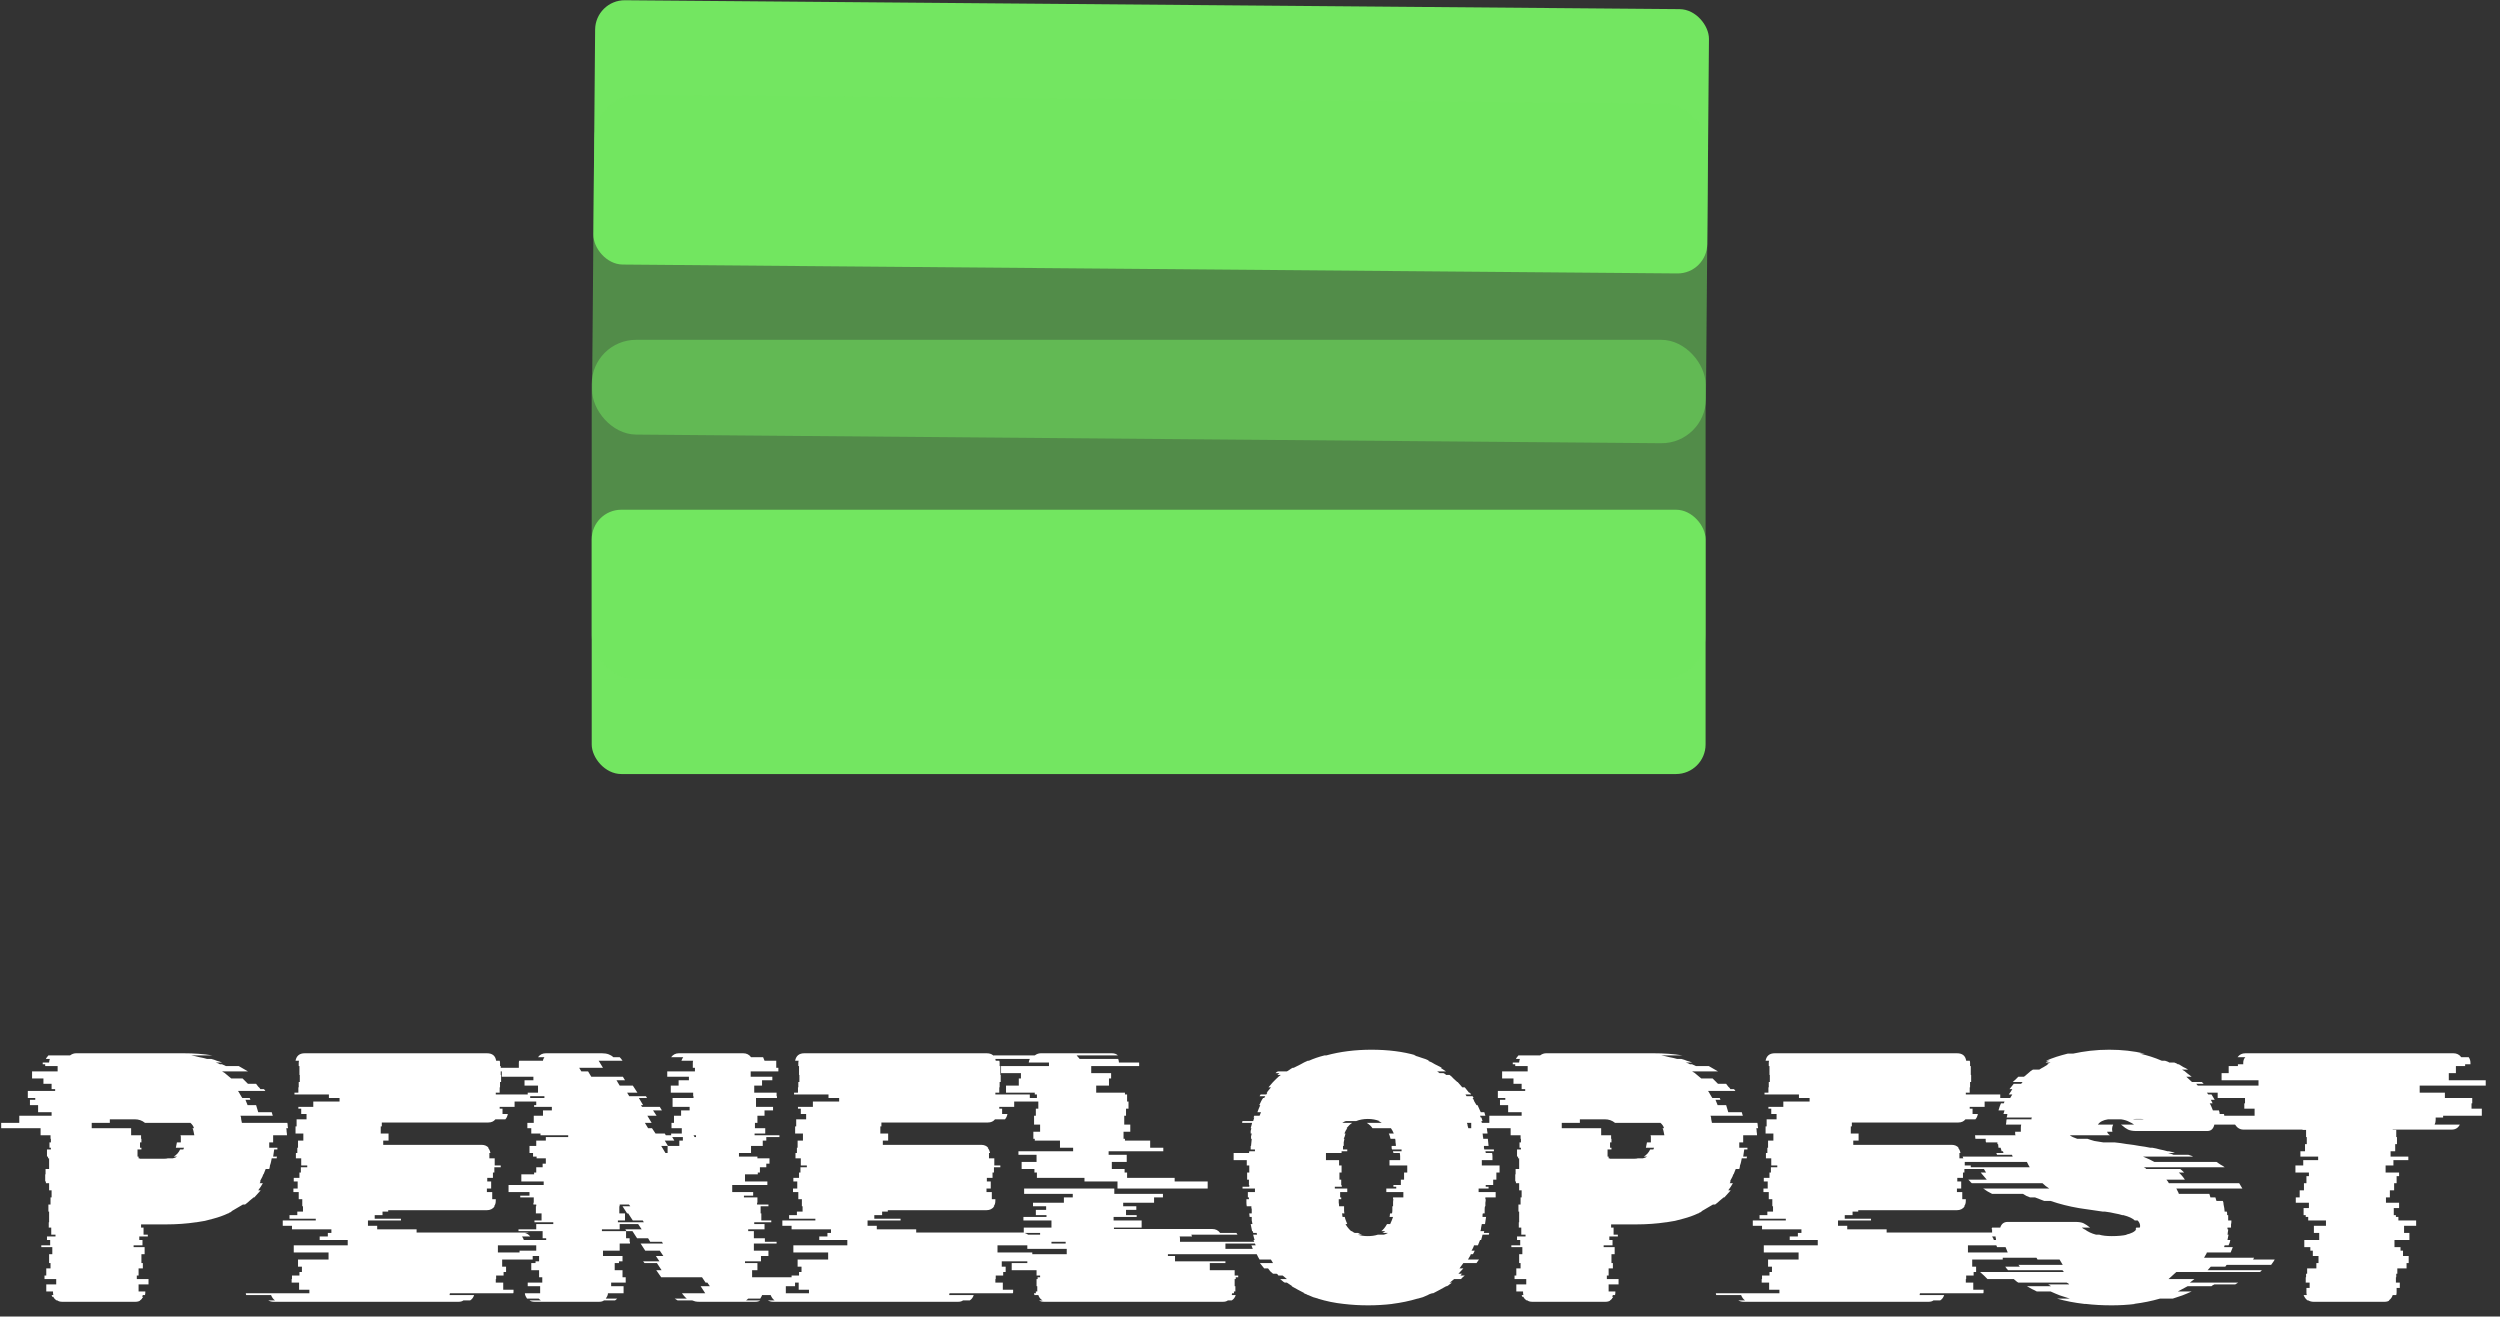
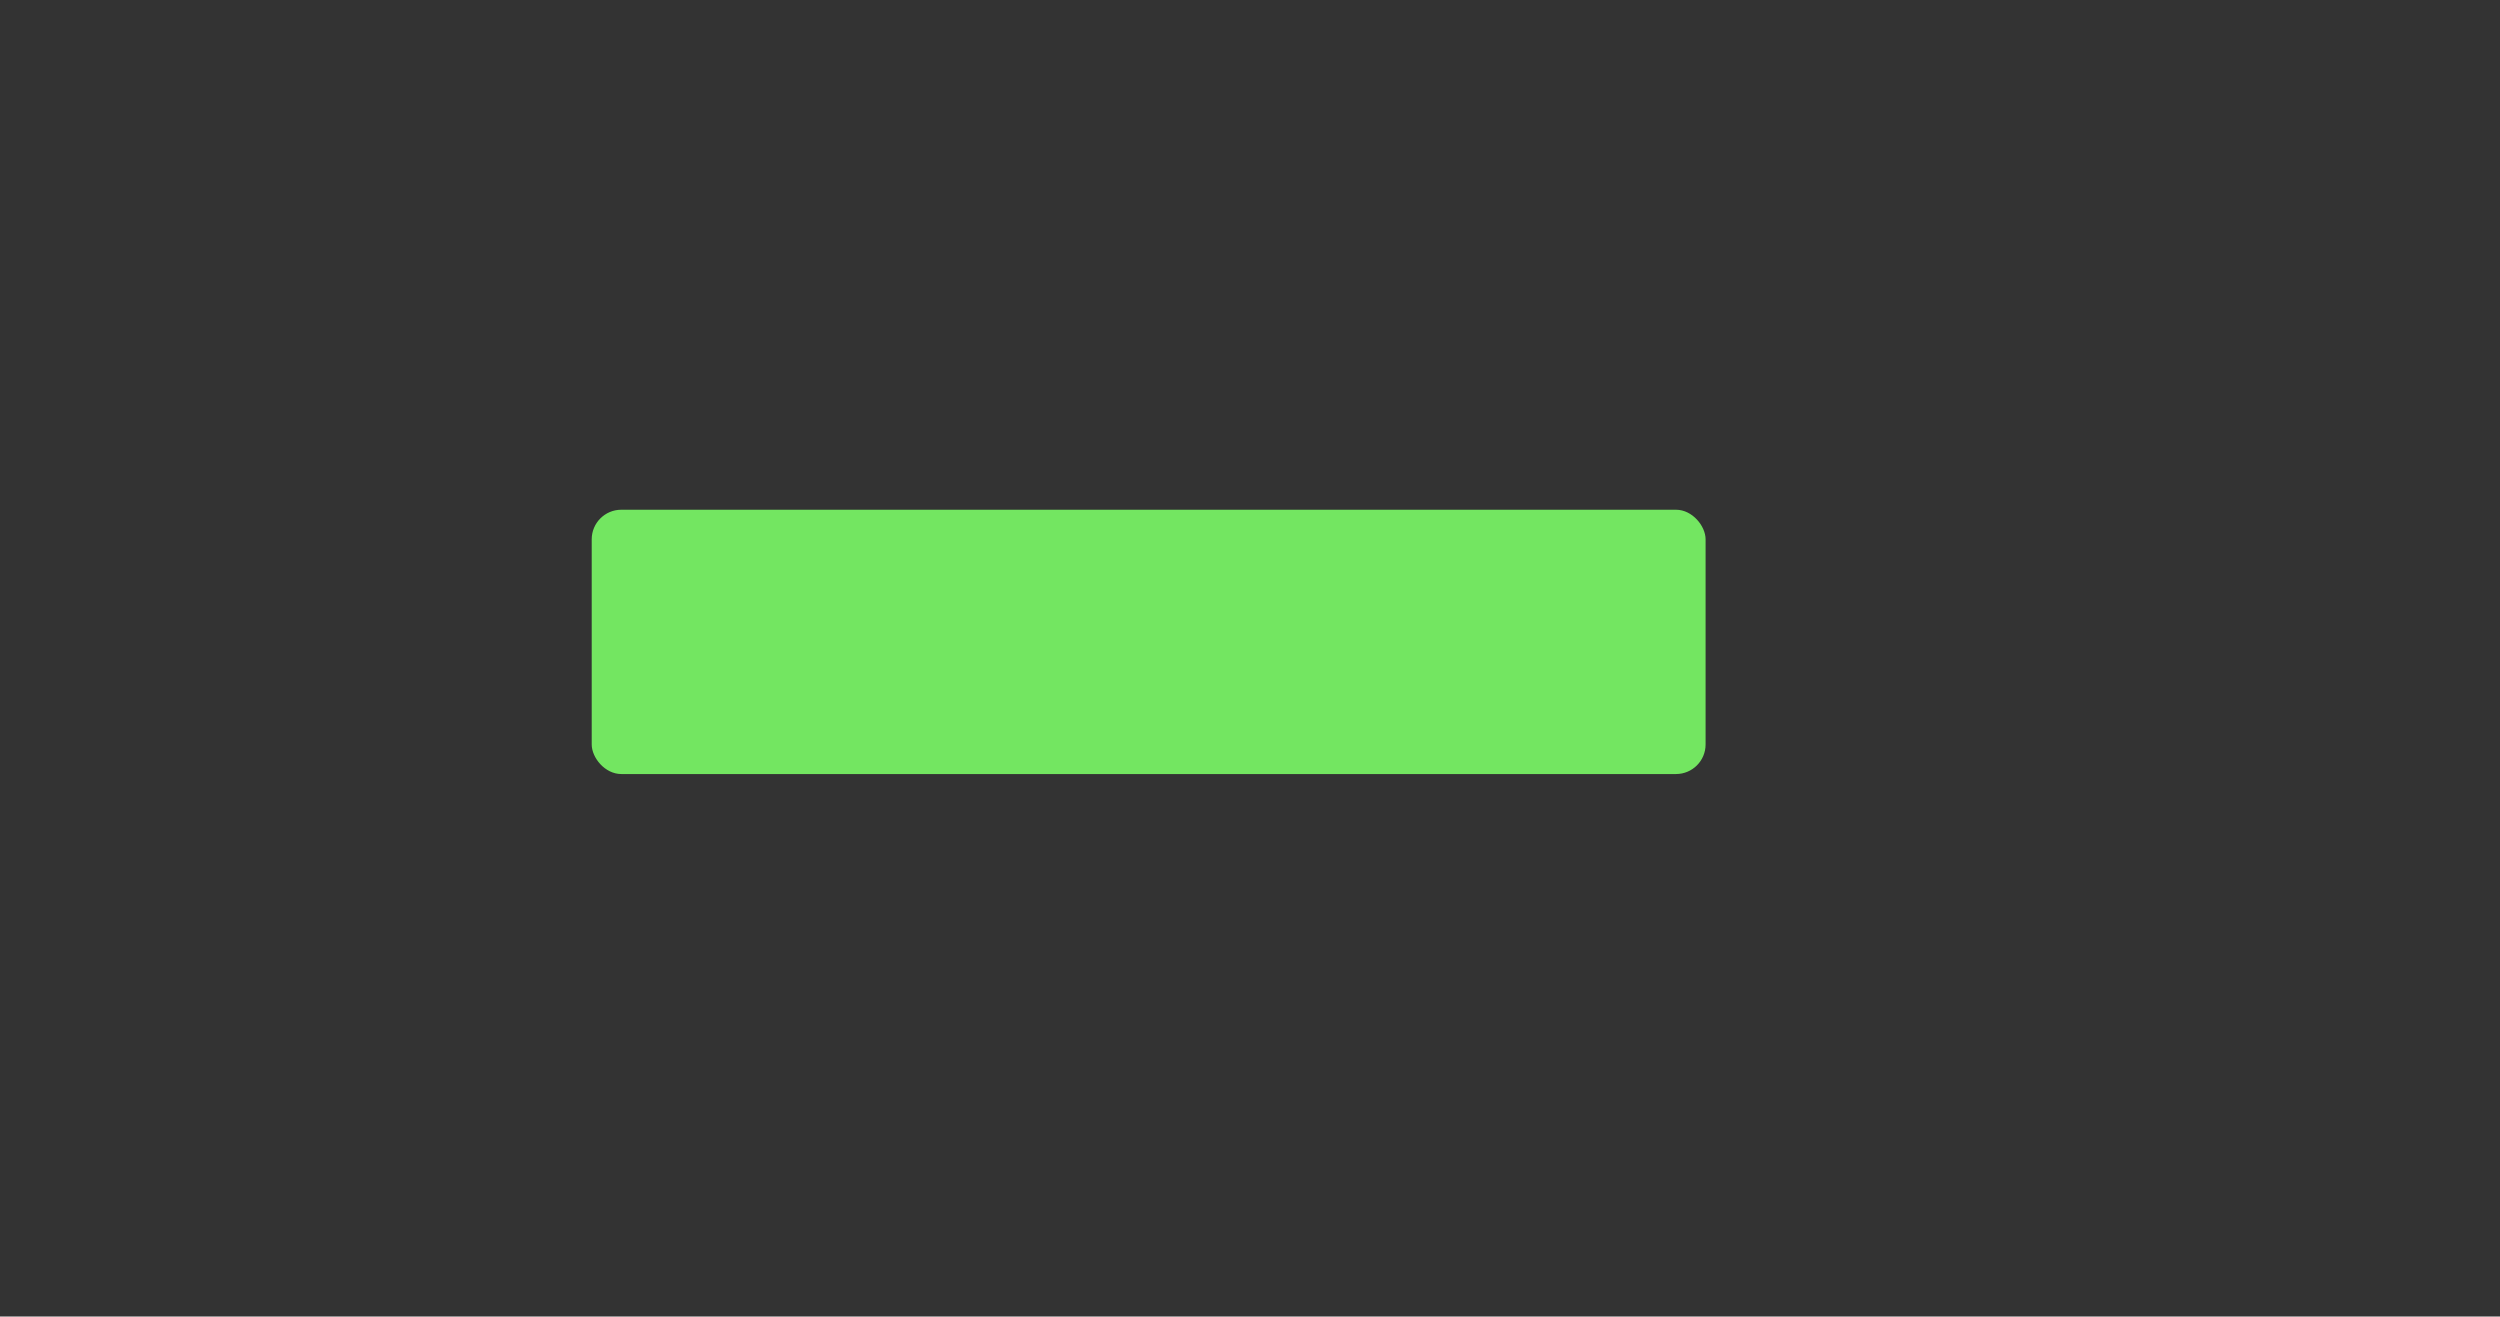
<svg xmlns="http://www.w3.org/2000/svg" width="169" height="89" viewBox="0 0 169 89" fill="none">
  <rect x="0" y="0" width="169" height="89" fill="#333333" stroke="none" />
-   <path d="M18.464 77.225H18.2V77.585H18.752V77.705H18.536L18.464 78.185H18.728C18.712 78.217 18.704 78.257 18.704 78.305H18.368C18.352 78.385 18.336 78.465 18.32 78.545C18.304 78.625 18.28 78.705 18.248 78.785C18.248 78.849 18.232 78.929 18.2 79.025H17.96L17.816 79.385H17.792C17.776 79.465 17.744 79.545 17.696 79.625C17.648 79.705 17.608 79.785 17.576 79.865H17.624L17.552 79.985H17.768C17.72 80.065 17.672 80.145 17.624 80.225C17.576 80.305 17.52 80.385 17.456 80.465H17.624C17.56 80.545 17.488 80.625 17.408 80.705C17.344 80.785 17.272 80.865 17.192 80.945H17.144C17.048 81.025 16.952 81.105 16.856 81.185C16.776 81.265 16.68 81.345 16.568 81.425H16.424C16.296 81.505 16.16 81.585 16.016 81.665C15.888 81.745 15.752 81.825 15.608 81.905H15.68C15.648 81.921 15.608 81.937 15.56 81.953C15.512 81.969 15.472 81.993 15.44 82.025H15.416C15.112 82.169 14.776 82.289 14.408 82.385C14.232 82.433 14.048 82.481 13.856 82.529C13.664 82.561 13.472 82.593 13.28 82.625H13.256C12.616 82.721 11.936 82.769 11.216 82.769H9.536V82.985H9.704V83.465H9.992V83.585H9.416V83.825H9.632V84.185H9.032V84.305H9.776V84.785H9.56V85.385H9.656V85.745H9.368V86.225H9.248V86.465H10.04V86.825H9.368V87.305H9.824V87.353C9.824 87.433 9.816 87.497 9.8 87.545H9.656C9.656 87.561 9.64 87.601 9.608 87.665H9.68C9.664 87.697 9.632 87.737 9.584 87.785H9.608C9.544 87.849 9.496 87.889 9.464 87.905H9.488C9.408 87.969 9.296 88.001 9.152 88.001H4.208C4.064 88.001 3.952 87.969 3.872 87.905H3.824C3.792 87.889 3.744 87.849 3.68 87.785C3.664 87.753 3.648 87.729 3.632 87.713C3.616 87.697 3.608 87.681 3.608 87.665H3.536C3.504 87.601 3.488 87.561 3.488 87.545H3.608C3.592 87.497 3.584 87.433 3.584 87.353V87.305H3.128V86.825H3.8V86.465H3.008V86.225H3.128V85.745H3.416V85.385H3.32V84.785H3.536V84.305H2.792V84.185H3.392V83.825H3.176V83.585H3.752V83.465H3.464V82.985H3.296V82.625H3.32V81.905H3.272V81.425H3.416V80.945H3.488V80.465H3.32V79.985H3.104V79.865H3.056V79.385H3.08V79.025H3.32V78.305H3.248V78.185H3.176V77.705H3.44V77.585H3.344V77.225H3.44V76.985H3.416V76.745H2.744V76.265H0.08V75.905H1.304V75.425H3.488V75.185H2.576V74.705H2.024V74.345H2.384V74.225H1.88V73.745H3.728V73.625H3.488V73.265H2.936V72.905H2.168V72.425H3.896V72.065H3.056V71.945H2.888V71.825H3.32C3.32 71.761 3.336 71.681 3.368 71.585H3.104C3.12 71.537 3.144 71.497 3.176 71.465C3.208 71.417 3.24 71.377 3.272 71.345H4.736C4.864 71.249 5 71.201 5.144 71.201H12.416C13.12 71.201 13.768 71.249 14.36 71.345H12.92C13.112 71.377 13.296 71.417 13.472 71.465C13.664 71.497 13.84 71.537 14 71.585H14.288C14.416 71.617 14.536 71.657 14.648 71.705C14.776 71.737 14.896 71.777 15.008 71.825H14.576C14.624 71.841 14.672 71.857 14.72 71.873C14.768 71.889 14.816 71.913 14.864 71.945H15.008L15.272 72.065H16.136L16.76 72.425H15.008C15.136 72.489 15.248 72.569 15.344 72.665C15.44 72.745 15.536 72.825 15.632 72.905H16.4L16.76 73.265H17.312C17.36 73.329 17.408 73.393 17.456 73.457C17.52 73.505 17.568 73.561 17.6 73.625H17.84C17.888 73.673 17.92 73.713 17.936 73.745H16.088C16.136 73.809 16.184 73.889 16.232 73.985C16.28 74.065 16.328 74.145 16.376 74.225H16.88L16.928 74.345H16.592L16.736 74.705H17.312L17.456 75.185H18.368L18.44 75.425H16.256C16.288 75.489 16.304 75.569 16.304 75.665C16.32 75.745 16.336 75.825 16.352 75.905H19.424C19.44 75.969 19.448 76.033 19.448 76.097C19.448 76.145 19.456 76.201 19.472 76.265H19.352C19.368 76.345 19.376 76.425 19.376 76.505C19.392 76.585 19.4 76.665 19.4 76.745H18.464V77.225ZM12.44 77.585H11.888L11.96 77.225H12.224V76.985C12.224 76.953 12.224 76.913 12.224 76.865C12.224 76.817 12.216 76.777 12.2 76.745H13.136C13.12 76.665 13.104 76.585 13.088 76.505C13.072 76.409 13.048 76.329 13.016 76.265H13.112C13.08 76.137 13 76.017 12.872 75.905H9.8C9.608 75.745 9.376 75.665 9.104 75.665H7.424V75.905H6.2V76.265H8.864V76.745H9.536V76.985H9.56V77.225H9.464V77.585H9.56V77.705H9.296V78.185H9.368V78.305H9.44V78.329H11.12C11.216 78.329 11.288 78.321 11.336 78.305H11.672C11.736 78.289 11.792 78.273 11.84 78.257C11.888 78.225 11.936 78.201 11.984 78.185H11.744C11.936 78.073 12.08 77.913 12.176 77.705H12.392C12.424 77.641 12.44 77.601 12.44 77.585ZM35.41 83.825H37.306V84.185H33.658V84.665H36.01V85.145H33.946V85.625H34.21V85.985H34.042V86.225H33.538V86.465H33.514V86.705H34.018V87.185H34.714V87.353C34.714 87.385 34.706 87.409 34.69 87.425H30.418C30.402 87.457 30.394 87.497 30.394 87.545H32.05C32.002 87.705 31.914 87.825 31.786 87.905H31.33C31.25 87.969 31.138 88.001 30.994 88.001H18.49C18.362 88.001 18.242 87.969 18.13 87.905H18.586C18.474 87.825 18.386 87.705 18.322 87.545H16.642C16.626 87.513 16.618 87.473 16.618 87.425H20.914V87.185H20.218V86.705H19.714V86.465H19.738V86.225H20.242V85.985H20.41V85.625H20.146V85.145H22.21V84.665H19.858V84.185H23.506V83.825H21.61V83.585H22.162V83.345H22.402V83.105H19.738V82.865H19.114V82.505H21.346V82.385H19.57V82.145H20.098V81.905H20.482V81.545H20.434V81.065H20.194V80.585H19.834V80.345H20.122V79.865H19.858V79.625H20.242V79.265H20.338V78.905H20.77V78.785H20.362V78.305H20.002V77.945H20.098V77.585H20.146V77.105H20.506V76.625H19.978V76.145H20.05V75.665H20.722V75.305H20.362V74.945H20.17V74.825H21.178V74.465H22.954V74.225H22.234V73.985H19.906V73.865H20.17V73.505H20.194V73.145H20.266V72.665H20.242V72.065H20.194V71.849C20.194 71.785 20.202 71.737 20.218 71.705H19.978C20.042 71.369 20.25 71.201 20.602 71.201H32.914C33.282 71.201 33.49 71.369 33.538 71.705H33.778C33.794 71.737 33.802 71.785 33.802 71.849V72.065H33.85V72.665H33.874V73.145H33.802V73.505H33.778V73.865H33.514V73.985H35.842V74.225H36.562V74.465H34.786V74.825H33.778V74.945H33.97V75.305H34.33C34.298 75.465 34.242 75.585 34.162 75.665H33.49C33.378 75.809 33.218 75.881 33.01 75.881H25.81V76.145H25.738V76.625H26.266V77.105H25.906V77.393H32.578C32.754 77.393 32.906 77.457 33.034 77.585H32.986C33.066 77.665 33.122 77.785 33.154 77.945H33.082V78.305H33.442V78.785H33.85V78.905H33.418V79.265H33.322V79.625H32.938V79.865H33.202V80.345H32.914V80.585H33.274V81.065H33.514V81.161C33.514 81.337 33.474 81.465 33.394 81.545H33.442C33.314 81.721 33.138 81.809 32.914 81.809H26.242V81.905H25.858V82.145H25.33V82.385H27.106V82.505H24.874V82.865H25.498V83.105H28.162V83.321H35.554C35.634 83.321 35.698 83.329 35.746 83.345H35.482C35.642 83.393 35.762 83.473 35.842 83.585H35.29C35.354 83.681 35.394 83.761 35.41 83.825ZM53.626 86.705H53.746V86.945H53.122V87.425H51.538C51.538 87.489 51.522 87.553 51.49 87.617C51.458 87.681 51.426 87.737 51.394 87.785H50.578C50.514 87.849 50.466 87.889 50.434 87.905H51.394C51.314 87.969 51.202 88.001 51.058 88.001H47.266C47.17 88.001 47.082 87.993 47.002 87.977C46.922 87.945 46.85 87.921 46.786 87.905H45.802C45.738 87.873 45.674 87.833 45.61 87.785H46.426C46.346 87.721 46.282 87.657 46.234 87.593C46.186 87.529 46.146 87.481 46.114 87.449V87.425H47.674L47.362 86.945H47.986L47.818 86.705H47.698L47.458 86.345H44.698L44.362 85.865H44.722L44.41 85.385H43.57L43.474 85.265H44.578L44.338 84.905H44.842L44.602 84.545H43.618L43.306 84.065H44.818L44.746 83.945H43.954L43.81 83.705H43.066L42.754 83.225H42.346L42.274 83.105H43.378L43.138 82.745H41.89V83.105H40.69V83.225H42.322V83.705H42.562V83.945H42.586V84.065H41.89V84.545H40.762V84.905H42.082V85.265H41.842V85.385H41.554V85.865H42.082V86.345H42.298V86.705H41.314V86.945H42.154V87.425H41.098C41.098 87.489 41.082 87.553 41.05 87.617C41.018 87.681 40.986 87.737 40.954 87.785H41.722C41.658 87.849 41.61 87.889 41.578 87.905H40.834C40.754 87.969 40.642 88.001 40.498 88.001H36.154C35.994 88.001 35.874 87.969 35.794 87.905H36.562C36.53 87.889 36.482 87.849 36.418 87.785H35.626C35.594 87.737 35.562 87.681 35.53 87.617C35.498 87.553 35.482 87.489 35.482 87.425H36.514V86.945H35.674V86.705H36.658V86.345H36.442V85.865H35.914V85.385H36.202V85.265H36.442V84.905H35.122V84.545H36.25V84.065H36.946V83.945H36.922V83.705H36.682V83.225H35.05V83.105H36.25V82.745H37.402V82.625H36.13V82.505H36.61V82.025H36.226V81.545H36.25V81.425H36.058V81.305H36.082V80.945H35.17V80.825H35.794V80.585H34.378V80.105H36.754V79.865H35.242V79.385H36.106V79.265H36.25V78.905H36.682V78.665H36.898V78.305H36.274V78.185H36.034V77.945H35.794V77.465H36.25V77.105H36.898V76.865H38.41V76.745H36.538V76.625H35.914V76.265H35.65V75.905H36.082V75.425H36.706V75.065H37.306V74.825H36.106V74.705H36.25V74.225H36.802V74.105H35.674V73.865H36.37V73.385H35.458V73.025H36.058V72.785H33.922V72.425H33.466V72.185H35.074V71.849C35.074 71.785 35.082 71.737 35.098 71.705H36.706C36.706 71.641 36.738 71.561 36.802 71.465H36.37C36.498 71.289 36.674 71.201 36.898 71.201H40.69C40.866 71.201 41.018 71.225 41.146 71.273C41.274 71.321 41.378 71.385 41.458 71.465H41.89C41.954 71.529 42.018 71.609 42.082 71.705H40.474C40.474 71.721 40.474 71.729 40.474 71.729C40.49 71.729 40.498 71.737 40.498 71.753L40.762 72.185H39.154L39.298 72.425H39.754L39.97 72.785H42.106L42.25 73.025H41.674L41.89 73.385H42.778L43.09 73.865H42.394L42.538 74.105H43.666L43.738 74.225H43.186L43.474 74.705H43.33L43.402 74.825H44.602L44.746 75.065H44.146L44.386 75.425H43.762L44.05 75.905H43.594L43.81 76.265H44.074L44.314 76.625H44.938L45.01 76.745H45.37V76.625H46.09V76.265H45.394V75.905H45.562V75.425H46.042V75.065H46.618V74.825H45.466V74.225H46.882V74.105H46.858V73.865H45.346V73.385H45.874V73.025H46.57V72.785H45.106V72.425H46.978V72.185H46.834V71.849C46.834 71.785 46.842 71.737 46.858 71.705H46.066C46.082 71.641 46.122 71.561 46.186 71.465H45.37C45.498 71.289 45.674 71.201 45.898 71.201H50.242C50.466 71.201 50.642 71.289 50.77 71.465H51.586C51.618 71.529 51.65 71.609 51.682 71.705H52.474V72.185H52.618V72.425H50.746V72.785H52.21V73.025H51.514V73.385H50.986V73.865H52.498V74.105H52.522V74.225H51.106V74.825H52.258V75.065H51.682V75.425H51.202V75.905H51.034V76.265H51.73V76.625H51.01V76.745H52.69V76.865H51.802V77.105H51.562V77.465H50.77V77.945H49.954V78.185H51.202V78.305H52.018V78.665H51.802V78.905H51.37V79.265H51.226V79.385H50.362V79.865H51.874V80.105H49.498V80.585H50.914V80.825H50.29V80.945H51.202V81.305H51.178V81.425H51.946V81.545H51.418V82.025H51.466V82.505H52.138V82.625H50.986V82.745H51.682V83.105H50.578V83.225H50.962V83.705H51.706V83.945H52.498V84.065H50.962V84.545H51.946V84.905H51.442V85.265H50.362V85.385H51.202V85.865H50.842V86.345H53.626V86.705ZM47.05 76.745H46.882L46.954 76.865H47.05V76.745ZM45.442 76.865L45.586 77.105H44.938L45.154 77.465H45.922V77.105H46.162V76.865H45.442ZM45.13 77.465H44.698L44.986 77.945H45.13V77.465ZM43.522 82.625L43.45 82.505H42.778L42.466 82.025H42.394L42.082 81.545H42.61L42.514 81.425H41.89V81.545H41.866V82.025H42.25V82.505H41.77V82.625H43.522ZM69.183 83.825H71.079V84.185H67.431V84.665H69.783V85.145H67.719V85.625H67.983V85.985H67.815V86.225H67.311V86.465H67.287V86.705H67.791V87.185H68.487V87.353C68.487 87.385 68.479 87.409 68.463 87.425H64.191C64.175 87.457 64.167 87.497 64.167 87.545H65.823C65.775 87.705 65.687 87.825 65.559 87.905H65.103C65.023 87.969 64.911 88.001 64.767 88.001H52.263C52.135 88.001 52.015 87.969 51.903 87.905H52.359C52.247 87.825 52.159 87.705 52.095 87.545H50.415C50.399 87.513 50.391 87.473 50.391 87.425H54.687V87.185H53.991V86.705H53.487V86.465H53.511V86.225H54.015V85.985H54.183V85.625H53.919V85.145H55.983V84.665H53.631V84.185H57.279V83.825H55.383V83.585H55.935V83.345H56.175V83.105H53.511V82.865H52.887V82.505H55.119V82.385H53.343V82.145H53.871V81.905H54.255V81.545H54.207V81.065H53.967V80.585H53.607V80.345H53.895V79.865H53.631V79.625H54.015V79.265H54.111V78.905H54.543V78.785H54.135V78.305H53.775V77.945H53.871V77.585H53.919V77.105H54.279V76.625H53.751V76.145H53.823V75.665H54.495V75.305H54.135V74.945H53.943V74.825H54.951V74.465H56.727V74.225H56.007V73.985H53.679V73.865H53.943V73.505H53.967V73.145H54.039V72.665H54.015V72.065H53.967V71.849C53.967 71.785 53.975 71.737 53.991 71.705H53.751C53.815 71.369 54.023 71.201 54.375 71.201H66.687C67.055 71.201 67.263 71.369 67.311 71.705H67.551C67.567 71.737 67.575 71.785 67.575 71.849V72.065H67.623V72.665H67.647V73.145H67.575V73.505H67.551V73.865H67.287V73.985H69.615V74.225H70.335V74.465H68.559V74.825H67.551V74.945H67.743V75.305H68.103C68.071 75.465 68.015 75.585 67.935 75.665H67.263C67.151 75.809 66.991 75.881 66.783 75.881H59.583V76.145H59.511V76.625H60.039V77.105H59.679V77.393H66.351C66.527 77.393 66.679 77.457 66.807 77.585H66.759C66.839 77.665 66.895 77.785 66.927 77.945H66.855V78.305H67.215V78.785H67.623V78.905H67.191V79.265H67.095V79.625H66.711V79.865H66.975V80.345H66.687V80.585H67.047V81.065H67.287V81.161C67.287 81.337 67.247 81.465 67.167 81.545H67.215C67.087 81.721 66.911 81.809 66.687 81.809H60.015V81.905H59.631V82.145H59.103V82.385H60.879V82.505H58.647V82.865H59.271V83.105H61.935V83.321H69.327C69.407 83.321 69.471 83.329 69.519 83.345H69.255C69.415 83.393 69.535 83.473 69.615 83.585H69.063C69.127 83.681 69.167 83.761 69.183 83.825ZM69.543 71.825C69.559 71.777 69.567 71.737 69.567 71.705C69.583 71.657 69.599 71.617 69.615 71.585H66.975C67.007 71.537 67.039 71.497 67.071 71.465C67.103 71.417 67.135 71.377 67.167 71.345H69.951C70.079 71.249 70.215 71.201 70.359 71.201H75.159C75.335 71.201 75.471 71.249 75.567 71.345H72.783C72.815 71.377 72.847 71.417 72.879 71.465C72.927 71.497 72.959 71.537 72.975 71.585H75.591C75.623 71.681 75.639 71.761 75.639 71.825H76.983C76.999 71.825 77.007 71.833 77.007 71.849V72.065H73.767V72.545H75.111V72.905H74.967V73.385H74.103V73.865H76.047V73.985H76.191V74.465H76.287V74.945H76.119V75.425H75.999V76.025H76.407V76.505H75.951V76.985H76.047V77.105H77.751V77.585H78.639V77.825H74.943V78.065H76.167V78.545H75.159V79.025H76.023V79.265H76.191V79.625H79.407V79.865H81.639V80.345H75.543V79.865H73.311V79.625H70.095V79.265H69.927V79.025H69.063V78.545H70.071V78.065H68.847V77.825H72.543V77.585H71.655V77.105H69.951V76.985H69.855V76.505H70.311V76.025H69.903V75.425H70.023V74.945H70.191V74.465H70.095V73.985H69.951V73.865H68.007V73.385H68.871V72.905H69.015V72.545H67.671V72.065H70.911V71.825H69.543ZM85.503 84.785H78.951V84.905H79.431V85.265H82.839V85.385H81.783V85.865H83.463V86.225H83.703V86.345H83.535V86.465H83.463V86.945H83.511V87.305H83.415V87.425H83.295C83.279 87.457 83.271 87.497 83.271 87.545H83.535C83.487 87.705 83.399 87.825 83.271 87.905H83.007C82.927 87.969 82.815 88.001 82.671 88.001H70.575C70.431 88.001 70.319 87.969 70.239 87.905H70.479C70.335 87.825 70.239 87.705 70.191 87.545H69.927C69.927 87.513 69.919 87.489 69.903 87.473C69.903 87.457 69.903 87.441 69.903 87.425H70.023V87.305H70.119V86.945H70.071V86.465H70.143V86.345H70.311V86.225H70.071V85.865H68.391V85.385H69.447V85.265H66.039V84.905H65.559V84.785H72.111V84.425H69.447V84.065H72.039V83.945H66.375V83.585H67.191V83.465H70.311V83.345H69.207V82.985H71.079V82.505H69.183V82.265H70.743V82.145H70.023V81.785H70.719V81.545H69.831V81.305H71.919V80.945H72.519V80.705H69.231V80.345H75.327V80.705H78.615V80.945H78.015V81.305H75.927V81.545H76.815V81.785H76.119V82.145H76.839V82.265H75.279V82.505H77.175V82.985H75.303V83.081H81.951C82.175 83.081 82.351 83.169 82.479 83.345H83.583L83.655 83.465H80.535L80.583 83.585H79.743C79.759 83.617 79.767 83.665 79.767 83.729V83.945H85.431V84.065H82.839V84.425H85.503V84.785ZM100.171 78.785H101.371V79.265H101.155V79.745H100.939V80.105H100.435V80.225H100.627V80.345H99.954V80.585H101.107V80.945H100.411V81.065H100.435C100.435 81.145 100.427 81.225 100.411 81.305C100.411 81.385 100.411 81.465 100.411 81.545H100.387C100.371 81.593 100.363 81.665 100.363 81.761V82.025H100.243C100.227 82.057 100.219 82.097 100.219 82.145C100.219 82.193 100.219 82.233 100.219 82.265H100.459L100.387 82.745H100.171C100.155 82.825 100.139 82.905 100.123 82.985C100.123 83.065 100.107 83.145 100.075 83.225H100.339C100.339 83.241 100.331 83.257 100.315 83.273C100.315 83.289 100.315 83.313 100.315 83.345H100.675C100.675 83.361 100.667 83.377 100.651 83.393C100.651 83.409 100.651 83.433 100.651 83.465H100.219C100.203 83.529 100.187 83.593 100.171 83.657C100.155 83.705 100.139 83.761 100.123 83.825H100.051L99.906 84.185H99.642C99.626 84.249 99.603 84.313 99.57 84.377C99.538 84.425 99.507 84.481 99.475 84.545H99.691C99.659 84.625 99.618 84.705 99.57 84.785H99.427C99.41 84.849 99.379 84.913 99.331 84.977C99.299 85.025 99.266 85.081 99.234 85.145H99.978L99.811 85.385H98.922L98.659 85.745H98.922L98.587 86.105H98.85C98.835 86.121 98.811 86.137 98.778 86.153C98.763 86.169 98.746 86.193 98.731 86.225H99.019C98.971 86.257 98.922 86.297 98.874 86.345C98.843 86.393 98.802 86.433 98.754 86.465H98.299C98.251 86.497 98.203 86.537 98.154 86.585C98.106 86.633 98.05 86.673 97.987 86.705H98.154C98.106 86.737 98.05 86.777 97.987 86.825C97.939 86.873 97.882 86.913 97.819 86.945H97.77C97.626 87.025 97.483 87.105 97.338 87.185C97.195 87.265 97.043 87.345 96.882 87.425H96.811C96.763 87.441 96.715 87.457 96.666 87.473C96.618 87.489 96.57 87.513 96.522 87.545C96.41 87.593 96.299 87.641 96.186 87.689C96.091 87.721 95.978 87.753 95.85 87.785H95.826C95.299 87.945 94.722 88.065 94.099 88.145H94.123C93.867 88.177 93.594 88.201 93.306 88.217C93.034 88.233 92.763 88.241 92.49 88.241C92.203 88.241 91.922 88.233 91.65 88.217C91.379 88.201 91.106 88.177 90.835 88.145C90.227 88.081 89.642 87.961 89.082 87.785H89.106C88.995 87.753 88.882 87.721 88.77 87.689C88.659 87.641 88.546 87.593 88.434 87.545H88.41C88.362 87.513 88.314 87.489 88.266 87.473C88.219 87.457 88.171 87.441 88.123 87.425H88.195C88.034 87.345 87.882 87.265 87.739 87.185C87.594 87.105 87.451 87.025 87.306 86.945H87.355L86.995 86.705H86.85C86.787 86.673 86.731 86.633 86.683 86.585C86.635 86.537 86.587 86.497 86.538 86.465H86.995L86.707 86.225H86.418C86.403 86.193 86.386 86.169 86.371 86.153C86.355 86.137 86.331 86.121 86.299 86.105H86.058C85.995 86.041 85.93 85.985 85.867 85.937C85.819 85.873 85.77 85.809 85.722 85.745H85.459L85.171 85.385H86.058L85.915 85.145H85.147C85.115 85.081 85.082 85.025 85.05 84.977C85.019 84.913 84.987 84.849 84.954 84.785H85.099C85.05 84.705 85.01 84.625 84.978 84.545H84.763C84.731 84.481 84.698 84.425 84.666 84.377C84.65 84.313 84.626 84.249 84.594 84.185H84.882L84.739 83.825H84.811C84.794 83.761 84.778 83.705 84.763 83.657C84.746 83.593 84.731 83.529 84.715 83.465H84.978C84.963 83.433 84.954 83.393 84.954 83.345H84.715C84.715 83.313 84.707 83.289 84.691 83.273C84.691 83.257 84.691 83.241 84.691 83.225H84.642C84.626 83.145 84.611 83.065 84.594 82.985C84.579 82.905 84.562 82.825 84.546 82.745H84.666C84.65 82.665 84.635 82.585 84.618 82.505C84.618 82.425 84.618 82.345 84.618 82.265H84.475L84.451 82.025H84.618V81.761C84.618 81.729 84.611 81.697 84.594 81.665C84.594 81.617 84.594 81.577 84.594 81.545H84.282C84.266 81.465 84.258 81.385 84.258 81.305C84.258 81.225 84.258 81.145 84.258 81.065H84.427V80.945H84.355V80.585H84.835V80.345H83.995V80.225H84.451V80.105H84.427V79.745H84.306V79.265H84.451V78.785H84.282V78.425H83.394V77.945H84.427C84.442 77.913 84.451 77.873 84.451 77.825H84.835V77.705H84.546V77.465H84.57L84.618 76.985H84.57C84.57 76.921 84.57 76.865 84.57 76.817C84.587 76.753 84.603 76.689 84.618 76.625H84.546C84.546 76.561 84.546 76.505 84.546 76.457C84.562 76.393 84.579 76.329 84.594 76.265H84.546C84.562 76.201 84.579 76.145 84.594 76.097C84.611 76.033 84.626 75.969 84.642 75.905H83.971C83.971 75.873 83.971 75.849 83.971 75.833C83.987 75.817 83.995 75.801 83.995 75.785H84.715L84.787 75.545H84.739L84.787 75.425H85.147C85.162 75.393 85.178 75.353 85.195 75.305C85.21 75.257 85.227 75.217 85.243 75.185H85.002C85.05 75.041 85.115 74.881 85.195 74.705H85.123C85.171 74.625 85.21 74.545 85.243 74.465C85.29 74.369 85.338 74.289 85.386 74.225H85.459L85.531 74.105H85.147L85.219 73.985H85.603L85.674 73.865H85.626L85.915 73.505H85.746L86.058 73.145C86.138 73.065 86.219 72.985 86.299 72.905C86.394 72.809 86.49 72.729 86.587 72.665H86.347L86.49 72.545H86.227C86.258 72.513 86.282 72.489 86.299 72.473C86.331 72.457 86.362 72.441 86.394 72.425H86.995C87.058 72.393 87.123 72.353 87.186 72.305C87.251 72.257 87.314 72.217 87.379 72.185H87.451C87.611 72.105 87.77 72.025 87.93 71.945C88.091 71.849 88.251 71.769 88.41 71.705H88.483C88.802 71.561 89.154 71.441 89.538 71.345H89.659C90.123 71.217 90.611 71.121 91.123 71.057C91.635 70.993 92.162 70.961 92.707 70.961C93.843 70.961 94.85 71.089 95.731 71.345H95.587C95.763 71.393 95.939 71.449 96.115 71.513C96.29 71.561 96.459 71.625 96.618 71.705H96.522C96.698 71.769 96.859 71.849 97.002 71.945C97.162 72.025 97.323 72.105 97.483 72.185H97.386L97.746 72.425H97.147C97.178 72.441 97.203 72.457 97.219 72.473C97.251 72.489 97.282 72.513 97.314 72.545H97.579C97.611 72.561 97.642 72.577 97.674 72.593C97.707 72.609 97.731 72.633 97.746 72.665H97.987C98.082 72.729 98.171 72.809 98.251 72.905C98.347 72.985 98.434 73.065 98.514 73.145H98.538C98.603 73.209 98.659 73.273 98.707 73.337C98.754 73.385 98.802 73.441 98.85 73.505H99.019L99.306 73.865H99.355C99.403 73.913 99.434 73.953 99.451 73.985H99.067L99.138 74.105H99.546L99.618 74.225H99.546C99.594 74.289 99.635 74.369 99.666 74.465C99.715 74.545 99.763 74.625 99.811 74.705H99.882L100.099 75.185H100.339L100.411 75.425H100.051L100.099 75.545H100.147L100.219 75.785H100.147C100.147 75.801 100.147 75.817 100.147 75.833C100.163 75.849 100.171 75.873 100.171 75.905H99.162C99.195 75.969 99.21 76.033 99.21 76.097C99.227 76.145 99.243 76.201 99.258 76.265H100.507C100.523 76.329 100.531 76.393 100.531 76.457C100.547 76.505 100.555 76.561 100.555 76.625H100.219C100.235 76.689 100.243 76.753 100.243 76.817C100.259 76.865 100.267 76.921 100.267 76.985H100.579L100.627 77.465H100.315V77.537C100.315 77.553 100.315 77.577 100.315 77.609C100.331 77.641 100.339 77.673 100.339 77.705H100.987V77.825H100.411C100.427 77.857 100.435 77.897 100.435 77.945H100.867C100.883 78.025 100.891 78.105 100.891 78.185C100.891 78.265 100.891 78.345 100.891 78.425H100.171V78.785ZM94.915 79.265H95.13V78.785H93.93V78.425H94.65C94.65 78.345 94.65 78.265 94.65 78.185C94.65 78.105 94.642 78.025 94.626 77.945H94.195C94.195 77.913 94.186 77.889 94.171 77.873C94.171 77.857 94.171 77.841 94.171 77.825H94.746V77.705H94.099C94.099 77.673 94.091 77.649 94.075 77.633C94.075 77.617 94.075 77.601 94.075 77.585V77.465H94.362C94.362 77.385 94.355 77.305 94.338 77.225C94.338 77.129 94.331 77.049 94.314 76.985H94.002C93.987 76.921 93.971 76.865 93.954 76.817C93.939 76.753 93.915 76.689 93.882 76.625H94.219C94.171 76.497 94.106 76.377 94.026 76.265H92.778C92.698 76.137 92.57 76.017 92.394 75.905H93.403C93.306 75.841 93.234 75.801 93.186 75.785H93.258C93.019 75.689 92.754 75.641 92.466 75.641C92.178 75.641 91.915 75.689 91.674 75.785H90.978C90.915 75.801 90.835 75.841 90.739 75.905H91.41C91.282 75.985 91.154 76.105 91.026 76.265H91.075C90.995 76.377 90.93 76.497 90.882 76.625H90.954C90.939 76.689 90.922 76.753 90.906 76.817C90.891 76.865 90.867 76.921 90.835 76.985H90.882C90.867 77.049 90.85 77.129 90.835 77.225C90.835 77.305 90.835 77.385 90.835 77.465H90.787V77.705H91.075V77.825H90.691V77.945H89.635V78.425H90.522V78.785H90.691V79.265H90.546V79.745H90.666V80.105H90.691C90.691 80.153 90.698 80.193 90.715 80.225H90.234V80.345H91.075V80.585H90.594V80.945H90.666V81.065H90.499C90.499 81.145 90.499 81.225 90.499 81.305C90.514 81.385 90.522 81.465 90.522 81.545H90.859V81.617C90.859 81.681 90.859 81.753 90.859 81.833C90.859 81.897 90.867 81.961 90.882 82.025H90.715C90.731 82.057 90.739 82.097 90.739 82.145C90.739 82.193 90.746 82.233 90.763 82.265H90.906C90.922 82.345 90.947 82.425 90.978 82.505C91.01 82.585 91.043 82.665 91.075 82.745H90.954C91.05 82.921 91.178 83.081 91.338 83.225H91.386C91.418 83.241 91.451 83.265 91.483 83.297C91.514 83.313 91.546 83.329 91.579 83.345H91.794C91.843 83.361 91.891 83.385 91.939 83.417C91.987 83.433 92.034 83.449 92.082 83.465H91.794C91.987 83.529 92.21 83.561 92.466 83.561C92.722 83.561 92.947 83.529 93.138 83.465H93.546C93.594 83.449 93.642 83.433 93.691 83.417C93.739 83.385 93.787 83.361 93.835 83.345H93.451C93.483 83.329 93.514 83.313 93.546 83.297C93.579 83.265 93.611 83.241 93.642 83.225H93.379C93.522 83.113 93.65 82.953 93.763 82.745H93.978C94.058 82.569 94.123 82.409 94.171 82.265H93.93C93.947 82.233 93.954 82.193 93.954 82.145C93.954 82.097 93.963 82.057 93.978 82.025H94.099C94.115 81.961 94.123 81.897 94.123 81.833C94.123 81.753 94.123 81.681 94.123 81.617V81.545H94.171C94.171 81.465 94.171 81.385 94.171 81.305C94.171 81.225 94.178 81.145 94.195 81.065H94.171V80.945H94.867V80.585H93.715V80.345H94.386V80.225H94.195V80.105H94.698V79.745H94.915V79.265ZM117.839 77.225H117.575V77.585H118.127V77.705H117.911L117.839 78.185H118.103C118.087 78.217 118.079 78.257 118.079 78.305H117.743C117.727 78.385 117.711 78.465 117.695 78.545C117.679 78.625 117.655 78.705 117.623 78.785C117.623 78.849 117.607 78.929 117.575 79.025H117.335L117.191 79.385H117.167C117.151 79.465 117.119 79.545 117.071 79.625C117.023 79.705 116.983 79.785 116.951 79.865H116.999L116.927 79.985H117.143C117.095 80.065 117.047 80.145 116.999 80.225C116.951 80.305 116.895 80.385 116.831 80.465H116.999C116.935 80.545 116.863 80.625 116.783 80.705C116.719 80.785 116.647 80.865 116.567 80.945H116.519C116.423 81.025 116.327 81.105 116.231 81.185C116.151 81.265 116.055 81.345 115.943 81.425H115.799C115.671 81.505 115.535 81.585 115.391 81.665C115.263 81.745 115.127 81.825 114.983 81.905H115.055C115.023 81.921 114.983 81.937 114.935 81.953C114.887 81.969 114.847 81.993 114.815 82.025H114.791C114.487 82.169 114.151 82.289 113.783 82.385C113.607 82.433 113.423 82.481 113.231 82.529C113.039 82.561 112.847 82.593 112.655 82.625H112.631C111.991 82.721 111.311 82.769 110.591 82.769H108.911V82.985H109.079V83.465H109.367V83.585H108.791V83.825H109.007V84.185H108.407V84.305H109.151V84.785H108.935V85.385H109.031V85.745H108.743V86.225H108.623V86.465H109.415V86.825H108.743V87.305H109.199V87.353C109.199 87.433 109.191 87.497 109.175 87.545H109.031C109.031 87.561 109.015 87.601 108.983 87.665H109.055C109.039 87.697 109.007 87.737 108.959 87.785H108.983C108.919 87.849 108.871 87.889 108.839 87.905H108.863C108.783 87.969 108.671 88.001 108.527 88.001H103.583C103.439 88.001 103.327 87.969 103.247 87.905H103.199C103.167 87.889 103.119 87.849 103.055 87.785C103.039 87.753 103.023 87.729 103.007 87.713C102.991 87.697 102.983 87.681 102.983 87.665H102.911C102.879 87.601 102.863 87.561 102.863 87.545H102.983C102.967 87.497 102.959 87.433 102.959 87.353V87.305H102.503V86.825H103.175V86.465H102.383V86.225H102.503V85.745H102.791V85.385H102.695V84.785H102.911V84.305H102.167V84.185H102.767V83.825H102.551V83.585H103.127V83.465H102.839V82.985H102.671V82.625H102.695V81.905H102.647V81.425H102.791V80.945H102.863V80.465H102.695V79.985H102.479V79.865H102.431V79.385H102.455V79.025H102.695V78.305H102.623V78.185H102.551V77.705H102.815V77.585H102.719V77.225H102.815V76.985H102.791V76.745H102.119V76.265H99.455V75.905H100.679V75.425H102.863V75.185H101.951V74.705H101.399V74.345H101.759V74.225H101.255V73.745H103.103V73.625H102.863V73.265H102.311V72.905H101.543V72.425H103.271V72.065H102.431V71.945H102.263V71.825H102.695C102.695 71.761 102.711 71.681 102.743 71.585H102.479C102.495 71.537 102.519 71.497 102.551 71.465C102.583 71.417 102.615 71.377 102.647 71.345H104.111C104.239 71.249 104.375 71.201 104.519 71.201H111.791C112.495 71.201 113.143 71.249 113.735 71.345H112.295C112.487 71.377 112.671 71.417 112.847 71.465C113.039 71.497 113.215 71.537 113.375 71.585H113.663C113.791 71.617 113.911 71.657 114.023 71.705C114.151 71.737 114.271 71.777 114.383 71.825H113.951C113.999 71.841 114.047 71.857 114.095 71.873C114.143 71.889 114.191 71.913 114.239 71.945H114.383L114.647 72.065H115.511L116.135 72.425H114.383C114.511 72.489 114.623 72.569 114.719 72.665C114.815 72.745 114.911 72.825 115.007 72.905H115.775L116.135 73.265H116.687C116.735 73.329 116.783 73.393 116.831 73.457C116.895 73.505 116.943 73.561 116.975 73.625H117.215C117.263 73.673 117.295 73.713 117.311 73.745H115.463C115.511 73.809 115.559 73.889 115.607 73.985C115.655 74.065 115.703 74.145 115.751 74.225H116.255L116.303 74.345H115.967L116.111 74.705H116.687L116.831 75.185H117.743L117.815 75.425H115.631C115.663 75.489 115.679 75.569 115.679 75.665C115.695 75.745 115.711 75.825 115.727 75.905H118.799C118.815 75.969 118.823 76.033 118.823 76.097C118.823 76.145 118.831 76.201 118.847 76.265H118.727C118.743 76.345 118.751 76.425 118.751 76.505C118.767 76.585 118.775 76.665 118.775 76.745H117.839V77.225ZM111.815 77.585H111.263L111.335 77.225H111.599V76.985C111.599 76.953 111.599 76.913 111.599 76.865C111.599 76.817 111.591 76.777 111.575 76.745H112.511C112.495 76.665 112.479 76.585 112.463 76.505C112.447 76.409 112.423 76.329 112.391 76.265H112.487C112.455 76.137 112.375 76.017 112.247 75.905H109.175C108.983 75.745 108.751 75.665 108.479 75.665H106.799V75.905H105.575V76.265H108.239V76.745H108.911V76.985H108.935V77.225H108.839V77.585H108.935V77.705H108.671V78.185H108.743V78.305H108.815V78.329H110.495C110.591 78.329 110.663 78.321 110.711 78.305H111.047C111.111 78.289 111.167 78.273 111.215 78.257C111.263 78.225 111.311 78.201 111.359 78.185H111.119C111.311 78.073 111.455 77.913 111.551 77.705H111.767C111.799 77.641 111.815 77.601 111.815 77.585ZM134.785 83.825H136.681V84.185H133.033V84.665H135.385V85.145H133.321V85.625H133.585V85.985H133.417V86.225H132.913V86.465H132.889V86.705H133.393V87.185H134.089V87.353C134.089 87.385 134.081 87.409 134.065 87.425H129.793C129.777 87.457 129.769 87.497 129.769 87.545H131.425C131.377 87.705 131.289 87.825 131.161 87.905H130.705C130.625 87.969 130.513 88.001 130.369 88.001H117.865C117.737 88.001 117.617 87.969 117.505 87.905H117.961C117.849 87.825 117.761 87.705 117.697 87.545H116.017C116.001 87.513 115.993 87.473 115.993 87.425H120.289V87.185H119.593V86.705H119.089V86.465H119.113V86.225H119.617V85.985H119.785V85.625H119.521V85.145H121.585V84.665H119.233V84.185H122.881V83.825H120.985V83.585H121.537V83.345H121.777V83.105H119.113V82.865H118.489V82.505H120.721V82.385H118.945V82.145H119.473V81.905H119.857V81.545H119.809V81.065H119.569V80.585H119.209V80.345H119.497V79.865H119.233V79.625H119.617V79.265H119.713V78.905H120.145V78.785H119.737V78.305H119.377V77.945H119.473V77.585H119.521V77.105H119.881V76.625H119.353V76.145H119.425V75.665H120.097V75.305H119.737V74.945H119.545V74.825H120.553V74.465H122.329V74.225H121.609V73.985H119.281V73.865H119.545V73.505H119.569V73.145H119.641V72.665H119.617V72.065H119.569V71.849C119.569 71.785 119.577 71.737 119.593 71.705H119.353C119.417 71.369 119.625 71.201 119.977 71.201H132.289C132.657 71.201 132.865 71.369 132.913 71.705H133.153C133.169 71.737 133.177 71.785 133.177 71.849V72.065H133.225V72.665H133.249V73.145H133.177V73.505H133.153V73.865H132.889V73.985H135.217V74.225H135.937V74.465H134.161V74.825H133.153V74.945H133.345V75.305H133.705C133.673 75.465 133.617 75.585 133.537 75.665H132.865C132.753 75.809 132.593 75.881 132.385 75.881H125.185V76.145H125.113V76.625H125.641V77.105H125.281V77.393H131.953C132.129 77.393 132.281 77.457 132.409 77.585H132.361C132.441 77.665 132.497 77.785 132.529 77.945H132.457V78.305H132.817V78.785H133.225V78.905H132.793V79.265H132.697V79.625H132.313V79.865H132.577V80.345H132.289V80.585H132.649V81.065H132.889V81.161C132.889 81.337 132.849 81.465 132.769 81.545H132.817C132.689 81.721 132.513 81.809 132.289 81.809H125.617V81.905H125.233V82.145H124.705V82.385H126.481V82.505H124.249V82.865H124.873V83.105H127.537V83.321H134.929C135.009 83.321 135.073 83.329 135.121 83.345H134.857C135.017 83.393 135.137 83.473 135.217 83.585H134.665C134.729 83.681 134.769 83.761 134.785 83.825ZM150.433 85.625H149.449L149.233 85.865H152.905C152.889 85.881 152.873 85.897 152.857 85.913C152.841 85.929 152.817 85.953 152.785 85.985H147.121C147.041 86.065 146.953 86.145 146.857 86.225C146.777 86.305 146.689 86.385 146.593 86.465H148.345L148.033 86.705H151.297L151.105 86.825H149.689C149.673 86.841 149.641 86.857 149.593 86.873C149.561 86.889 149.529 86.913 149.497 86.945H147.889L147.217 87.305H148.153C147.945 87.401 147.737 87.489 147.529 87.569C147.321 87.633 147.105 87.705 146.881 87.785H146.017C145.473 87.945 144.881 88.065 144.241 88.145H144.361C144.105 88.177 143.841 88.201 143.569 88.217C143.297 88.233 143.025 88.241 142.753 88.241C142.449 88.241 142.145 88.233 141.841 88.217C141.553 88.201 141.273 88.177 141.001 88.145H140.905C140.217 88.065 139.601 87.945 139.057 87.785H139.921C139.681 87.705 139.457 87.633 139.249 87.569C139.041 87.489 138.833 87.401 138.625 87.305H137.689C137.577 87.241 137.465 87.185 137.353 87.137C137.241 87.073 137.129 87.009 137.017 86.945H138.649L138.457 86.825H139.873C139.857 86.793 139.833 86.769 139.801 86.753C139.769 86.737 139.737 86.721 139.705 86.705H136.441C136.377 86.673 136.321 86.633 136.273 86.585C136.225 86.537 136.177 86.497 136.129 86.465H134.353C134.273 86.385 134.193 86.305 134.113 86.225C134.017 86.145 133.929 86.065 133.849 85.985H139.513C139.497 85.953 139.481 85.929 139.465 85.913C139.449 85.897 139.433 85.881 139.417 85.865H135.745C135.681 85.801 135.617 85.721 135.553 85.625H136.537C136.521 85.593 136.505 85.569 136.489 85.553C136.473 85.537 136.457 85.521 136.441 85.505H139.441L139.225 85.145H137.737L137.665 85.025H134.281C134.265 84.961 134.241 84.905 134.209 84.857C134.177 84.793 134.145 84.729 134.113 84.665H135.721L135.577 84.305H135.001L134.953 84.185H135.217C135.201 84.121 135.185 84.065 135.169 84.017C135.153 83.953 135.137 83.889 135.121 83.825H134.929C134.929 83.761 134.921 83.705 134.905 83.657C134.905 83.593 134.897 83.529 134.881 83.465H134.689C134.689 83.401 134.681 83.345 134.665 83.297C134.665 83.249 134.665 83.193 134.665 83.129V83.105H134.641C134.641 83.073 134.641 83.049 134.641 83.033C134.657 83.017 134.665 83.001 134.665 82.985H135.217C135.297 82.729 135.465 82.601 135.721 82.601H140.281C140.537 82.601 140.729 82.633 140.857 82.697C140.985 82.761 141.129 82.857 141.289 82.985H140.737L140.761 83.009C140.793 83.025 140.817 83.041 140.833 83.057C140.865 83.073 140.889 83.089 140.905 83.105H140.929C141.137 83.265 141.393 83.385 141.697 83.465H141.913C142.121 83.529 142.401 83.561 142.753 83.561C142.961 83.561 143.153 83.553 143.329 83.537C143.505 83.521 143.657 83.497 143.785 83.465H143.713C144.081 83.385 144.313 83.265 144.409 83.105H144.361C144.393 83.041 144.409 83.001 144.409 82.985H144.649L144.673 82.889C144.673 82.745 144.617 82.617 144.505 82.505H144.313C144.169 82.361 143.913 82.241 143.545 82.145H143.473C143.329 82.097 143.161 82.057 142.969 82.025C142.777 81.977 142.553 81.937 142.297 81.905H142.153L141.169 81.761C141.057 81.745 140.945 81.729 140.833 81.713C140.737 81.697 140.633 81.681 140.521 81.665C139.865 81.553 139.233 81.393 138.625 81.185H138.193C137.969 81.105 137.761 81.025 137.569 80.945H137.233C137.153 80.913 137.073 80.881 136.993 80.849C136.913 80.801 136.833 80.753 136.753 80.705H134.665C134.553 80.641 134.449 80.585 134.353 80.537C134.257 80.473 134.161 80.409 134.065 80.345H138.529C138.449 80.281 138.369 80.225 138.289 80.177C138.225 80.113 138.153 80.049 138.073 79.985H133.297C133.249 79.953 133.209 79.913 133.177 79.865C133.129 79.817 133.089 79.777 133.057 79.745H134.305C134.161 79.585 134.025 79.425 133.897 79.265H134.257L134.113 79.025H131.809C131.793 78.993 131.777 78.969 131.761 78.953C131.745 78.937 131.737 78.921 131.737 78.905H137.209C137.177 78.841 137.145 78.785 137.113 78.737C137.081 78.673 137.049 78.609 137.017 78.545H132.817L132.673 78.185H136.057L136.009 78.065H135.001L134.953 77.945H135.433C135.433 77.913 135.425 77.889 135.409 77.873C135.409 77.857 135.409 77.841 135.409 77.825H135.313L135.241 77.585H135.097L135.073 77.345H135.025V77.225H134.257C134.241 77.193 134.233 77.153 134.233 77.105C134.233 77.057 134.233 77.017 134.233 76.985H133.537L133.513 76.745H136.249C136.233 76.713 136.225 76.673 136.225 76.625C136.225 76.577 136.225 76.537 136.225 76.505H136.609V76.481C136.609 76.401 136.609 76.321 136.609 76.241C136.609 76.161 136.617 76.089 136.633 76.025H135.601C135.617 75.961 135.625 75.905 135.625 75.857C135.625 75.793 135.633 75.729 135.649 75.665H137.329C137.329 75.633 137.329 75.609 137.329 75.593C137.345 75.577 137.353 75.561 137.353 75.545H135.649C135.681 75.449 135.697 75.369 135.697 75.305H135.433L135.505 75.065H135.097C135.145 74.889 135.201 74.729 135.265 74.585H135.457L135.553 74.345H135.817L136.033 73.985H135.793C135.841 73.921 135.881 73.865 135.913 73.817C135.961 73.753 136.001 73.689 136.033 73.625H135.841L136.129 73.265H136.633C136.649 73.233 136.665 73.209 136.681 73.193C136.697 73.177 136.713 73.161 136.729 73.145H136.057C136.121 73.081 136.185 73.025 136.249 72.977C136.313 72.913 136.377 72.849 136.441 72.785H136.825C136.921 72.705 137.017 72.625 137.113 72.545C137.209 72.449 137.313 72.369 137.425 72.305H137.857C137.953 72.241 138.049 72.185 138.145 72.137C138.241 72.073 138.345 72.009 138.457 71.945H138.385C138.417 71.913 138.457 71.889 138.505 71.873C138.553 71.857 138.593 71.841 138.625 71.825H138.289C138.321 71.793 138.361 71.769 138.409 71.753C138.457 71.737 138.505 71.721 138.553 71.705H138.313C138.537 71.609 138.769 71.521 139.009 71.441C139.265 71.361 139.521 71.289 139.777 71.225H140.137C140.505 71.145 140.889 71.081 141.289 71.033C141.705 70.985 142.137 70.961 142.585 70.961C143.433 70.961 144.233 71.049 144.985 71.225H144.649C145.161 71.337 145.657 71.497 146.137 71.705H146.353C146.401 71.721 146.449 71.737 146.497 71.753C146.545 71.769 146.593 71.793 146.641 71.825H146.977C147.009 71.841 147.049 71.857 147.097 71.873C147.145 71.889 147.185 71.913 147.217 71.945H147.289C147.401 72.009 147.505 72.073 147.601 72.137C147.713 72.185 147.817 72.241 147.913 72.305H147.505C147.633 72.369 147.745 72.449 147.841 72.545C147.953 72.625 148.057 72.705 148.153 72.785H147.793L148.177 73.145H148.849L148.969 73.265H148.465C148.529 73.329 148.585 73.393 148.633 73.457C148.697 73.505 148.753 73.561 148.801 73.625H148.993L149.281 73.985H149.497L149.713 74.345H149.449C149.497 74.425 149.537 74.505 149.569 74.585H149.377C149.425 74.665 149.465 74.745 149.497 74.825C149.529 74.905 149.561 74.985 149.593 75.065H150.001C150.033 75.161 150.049 75.241 150.049 75.305H150.337C150.353 75.337 150.361 75.377 150.361 75.425C150.361 75.473 150.369 75.513 150.385 75.545H152.089V75.665H150.553C150.569 75.729 150.577 75.817 150.577 75.929V76.025H149.689C149.625 76.313 149.465 76.457 149.209 76.457H144.409C144.185 76.457 144.001 76.425 143.857 76.361C143.729 76.297 143.593 76.201 143.449 76.073L143.377 76.025H144.265C144.185 75.961 144.073 75.897 143.929 75.833C143.785 75.753 143.601 75.697 143.377 75.665H142.513C142.177 75.713 141.945 75.833 141.817 76.025H142.849C142.801 76.121 142.777 76.217 142.777 76.313C142.777 76.393 142.785 76.457 142.801 76.505H142.441C142.457 76.585 142.521 76.665 142.633 76.745H139.921C140.017 76.825 140.185 76.905 140.425 76.985H141.121C141.249 77.033 141.401 77.081 141.577 77.129C141.769 77.161 141.969 77.193 142.177 77.225H142.945C143.073 77.241 143.209 77.257 143.353 77.273C143.497 77.289 143.649 77.313 143.809 77.345H143.833C144.105 77.377 144.369 77.417 144.625 77.465C144.881 77.497 145.121 77.537 145.345 77.585H145.489C145.681 77.617 145.857 77.657 146.017 77.705C146.193 77.737 146.361 77.777 146.521 77.825H146.617C146.697 77.841 146.769 77.857 146.833 77.873C146.897 77.889 146.961 77.913 147.025 77.945H146.569C146.633 77.961 146.689 77.977 146.737 77.993C146.801 78.009 146.865 78.033 146.929 78.065H147.937C147.985 78.081 148.033 78.097 148.081 78.113C148.145 78.129 148.201 78.153 148.249 78.185H144.865C145.185 78.313 145.441 78.433 145.633 78.545H149.833C149.929 78.609 150.025 78.673 150.121 78.737C150.217 78.785 150.305 78.841 150.385 78.905H144.913C144.945 78.921 144.977 78.937 145.009 78.953C145.041 78.969 145.065 78.993 145.081 79.025H147.385C147.433 79.057 147.481 79.097 147.529 79.145C147.577 79.193 147.617 79.233 147.649 79.265H147.289C147.449 79.409 147.585 79.569 147.697 79.745H146.449C146.481 79.777 146.513 79.817 146.545 79.865C146.577 79.913 146.601 79.953 146.617 79.985H151.369L151.585 80.345H147.121C147.153 80.409 147.185 80.473 147.217 80.537C147.249 80.585 147.273 80.641 147.289 80.705H149.353L149.425 80.945H149.761L149.833 81.185H150.265C150.297 81.249 150.313 81.329 150.313 81.425C150.329 81.505 150.345 81.585 150.361 81.665L150.385 81.905H150.529C150.545 81.937 150.553 81.977 150.553 82.025C150.553 82.073 150.553 82.113 150.553 82.145H150.625V82.505H150.841V82.577C150.841 82.641 150.833 82.705 150.817 82.769C150.817 82.833 150.817 82.905 150.817 82.985H150.577V83.105H150.625C150.625 83.169 150.617 83.233 150.601 83.297C150.601 83.345 150.593 83.401 150.577 83.465H150.649L150.577 83.825H150.769C150.753 83.889 150.737 83.953 150.721 84.017C150.705 84.065 150.681 84.121 150.649 84.185H150.385C150.385 84.201 150.377 84.217 150.361 84.233C150.361 84.249 150.361 84.273 150.361 84.305H150.937L150.793 84.665H149.185C149.169 84.729 149.137 84.793 149.089 84.857C149.057 84.905 149.025 84.961 148.993 85.025H152.377L152.305 85.145H153.769C153.737 85.209 153.697 85.273 153.649 85.337C153.617 85.385 153.577 85.441 153.529 85.505H150.529C150.513 85.521 150.497 85.537 150.481 85.553C150.465 85.569 150.449 85.593 150.433 85.625ZM144.193 75.665H144.913C144.865 75.649 144.809 75.641 144.745 75.641C144.697 75.641 144.641 75.641 144.577 75.641C144.513 75.641 144.449 75.641 144.385 75.641C144.321 75.641 144.257 75.649 144.193 75.665ZM168.035 73.385H163.571V73.865H165.275V74.225H167.123V74.585H167.075V74.945H167.771V75.425H165.155V75.545H164.651V75.713C164.651 75.825 164.627 75.929 164.579 76.025H166.283C166.171 76.249 165.987 76.361 165.731 76.361H161.747V76.385H161.987V76.865H162.035V77.345H161.915V77.825H161.603V78.185H162.803V78.425H161.795V78.785H161.267V79.265H162.179V79.505H162.011V79.985H161.843V80.465H161.555V80.945H161.291V81.305H162.179V81.665H161.819V82.145H161.963V82.265H162.131V82.505H163.331V82.865H162.515V83.345H162.875V83.825H161.867V84.305H162.275V84.545H162.443V84.905H162.827V85.385H162.683V85.745H162.059V86.105H161.987V86.345H161.963V86.705H162.227V87.065H162.011V87.353C162.011 87.433 162.003 87.497 161.987 87.545H161.747C161.699 87.705 161.611 87.825 161.483 87.905H161.531C161.451 87.969 161.339 88.001 161.195 88.001H156.395C156.267 88.001 156.147 87.969 156.035 87.905H155.987C155.875 87.825 155.787 87.705 155.723 87.545H155.939C155.923 87.497 155.915 87.433 155.915 87.353V87.065H156.131V86.705H155.867V86.345H155.891V86.105H155.963V85.745H156.587V85.385H156.731V84.905H156.347V84.545H156.179V84.305H155.771V83.825H156.779V83.345H156.419V82.865H157.235V82.505H156.035V82.265H155.867V82.145H155.723V81.665H156.083V81.305H155.195V80.945H155.459V80.465H155.747V79.985H155.915V79.505H156.083V79.265H155.171V78.785H155.699V78.425H156.707V78.185H155.507V77.825H155.819V77.345H155.939V76.865H155.891V76.385H155.651V76.361H151.667C151.427 76.361 151.235 76.249 151.091 76.025H149.387C149.371 75.977 149.355 75.929 149.339 75.881C149.307 75.833 149.291 75.777 149.291 75.713V75.545H149.795V75.425H152.411V74.945H151.715V74.585H151.763V74.225H149.915V73.865H148.211V73.385H152.675V73.025H150.179V72.545H150.659V72.065H151.283V71.945H151.643V71.849C151.643 71.689 151.691 71.561 151.787 71.465H151.259C151.387 71.289 151.563 71.201 151.787 71.201H165.851C166.075 71.201 166.251 71.289 166.379 71.465H166.883C166.963 71.577 167.003 71.705 167.003 71.849V71.945H166.643V72.065H166.019V72.545H165.539V73.025H168.035V73.385Z" fill="white" />
  <rect x="40" y="34.458" width="75.298" height="17.867" rx="2" fill="#73E661" />
-   <rect x="40" y="22.972" width="75.298" height="22.972" rx="3" fill="#73E661" fill-opacity="0.5" />
-   <rect x="115.392" y="18.501" width="75.298" height="17.867" rx="2" transform="rotate(-179.517 115.392 18.501)" fill="#73E661" />
-   <rect x="115.296" y="29.987" width="75.298" height="22.972" rx="3" transform="rotate(-179.517 115.296 29.987)" fill="#73E661" fill-opacity="0.5" />
</svg>